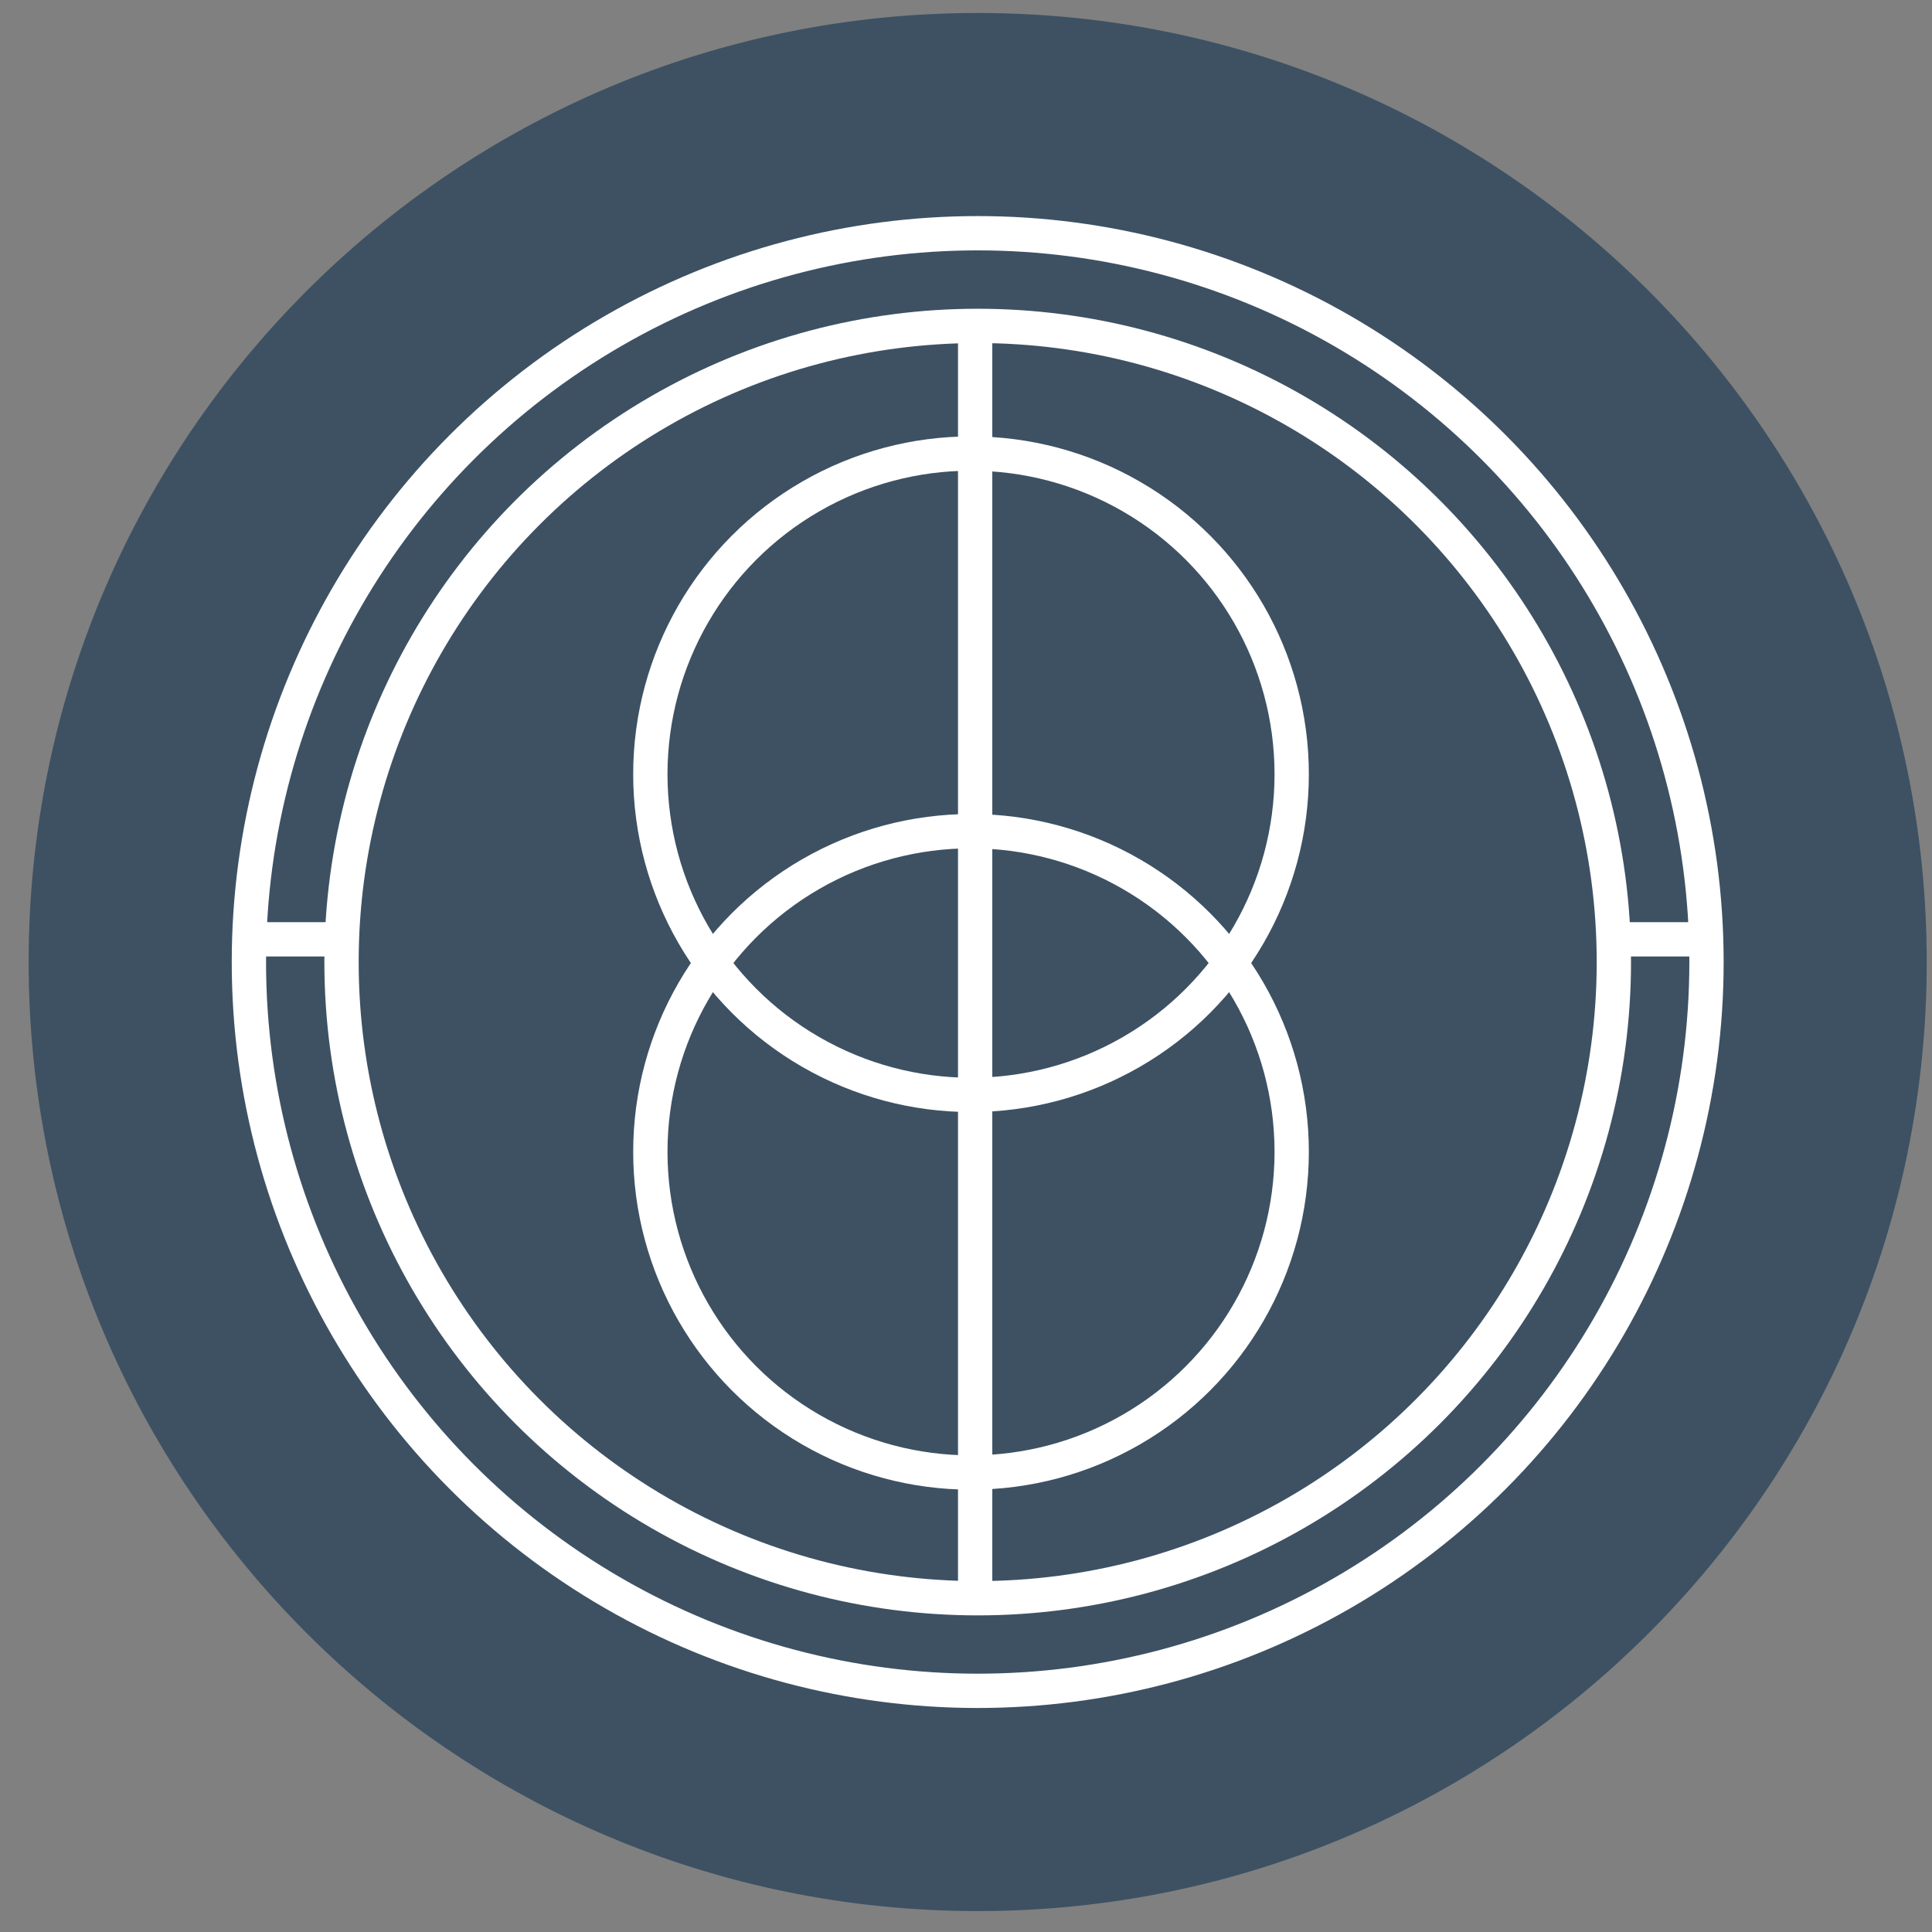
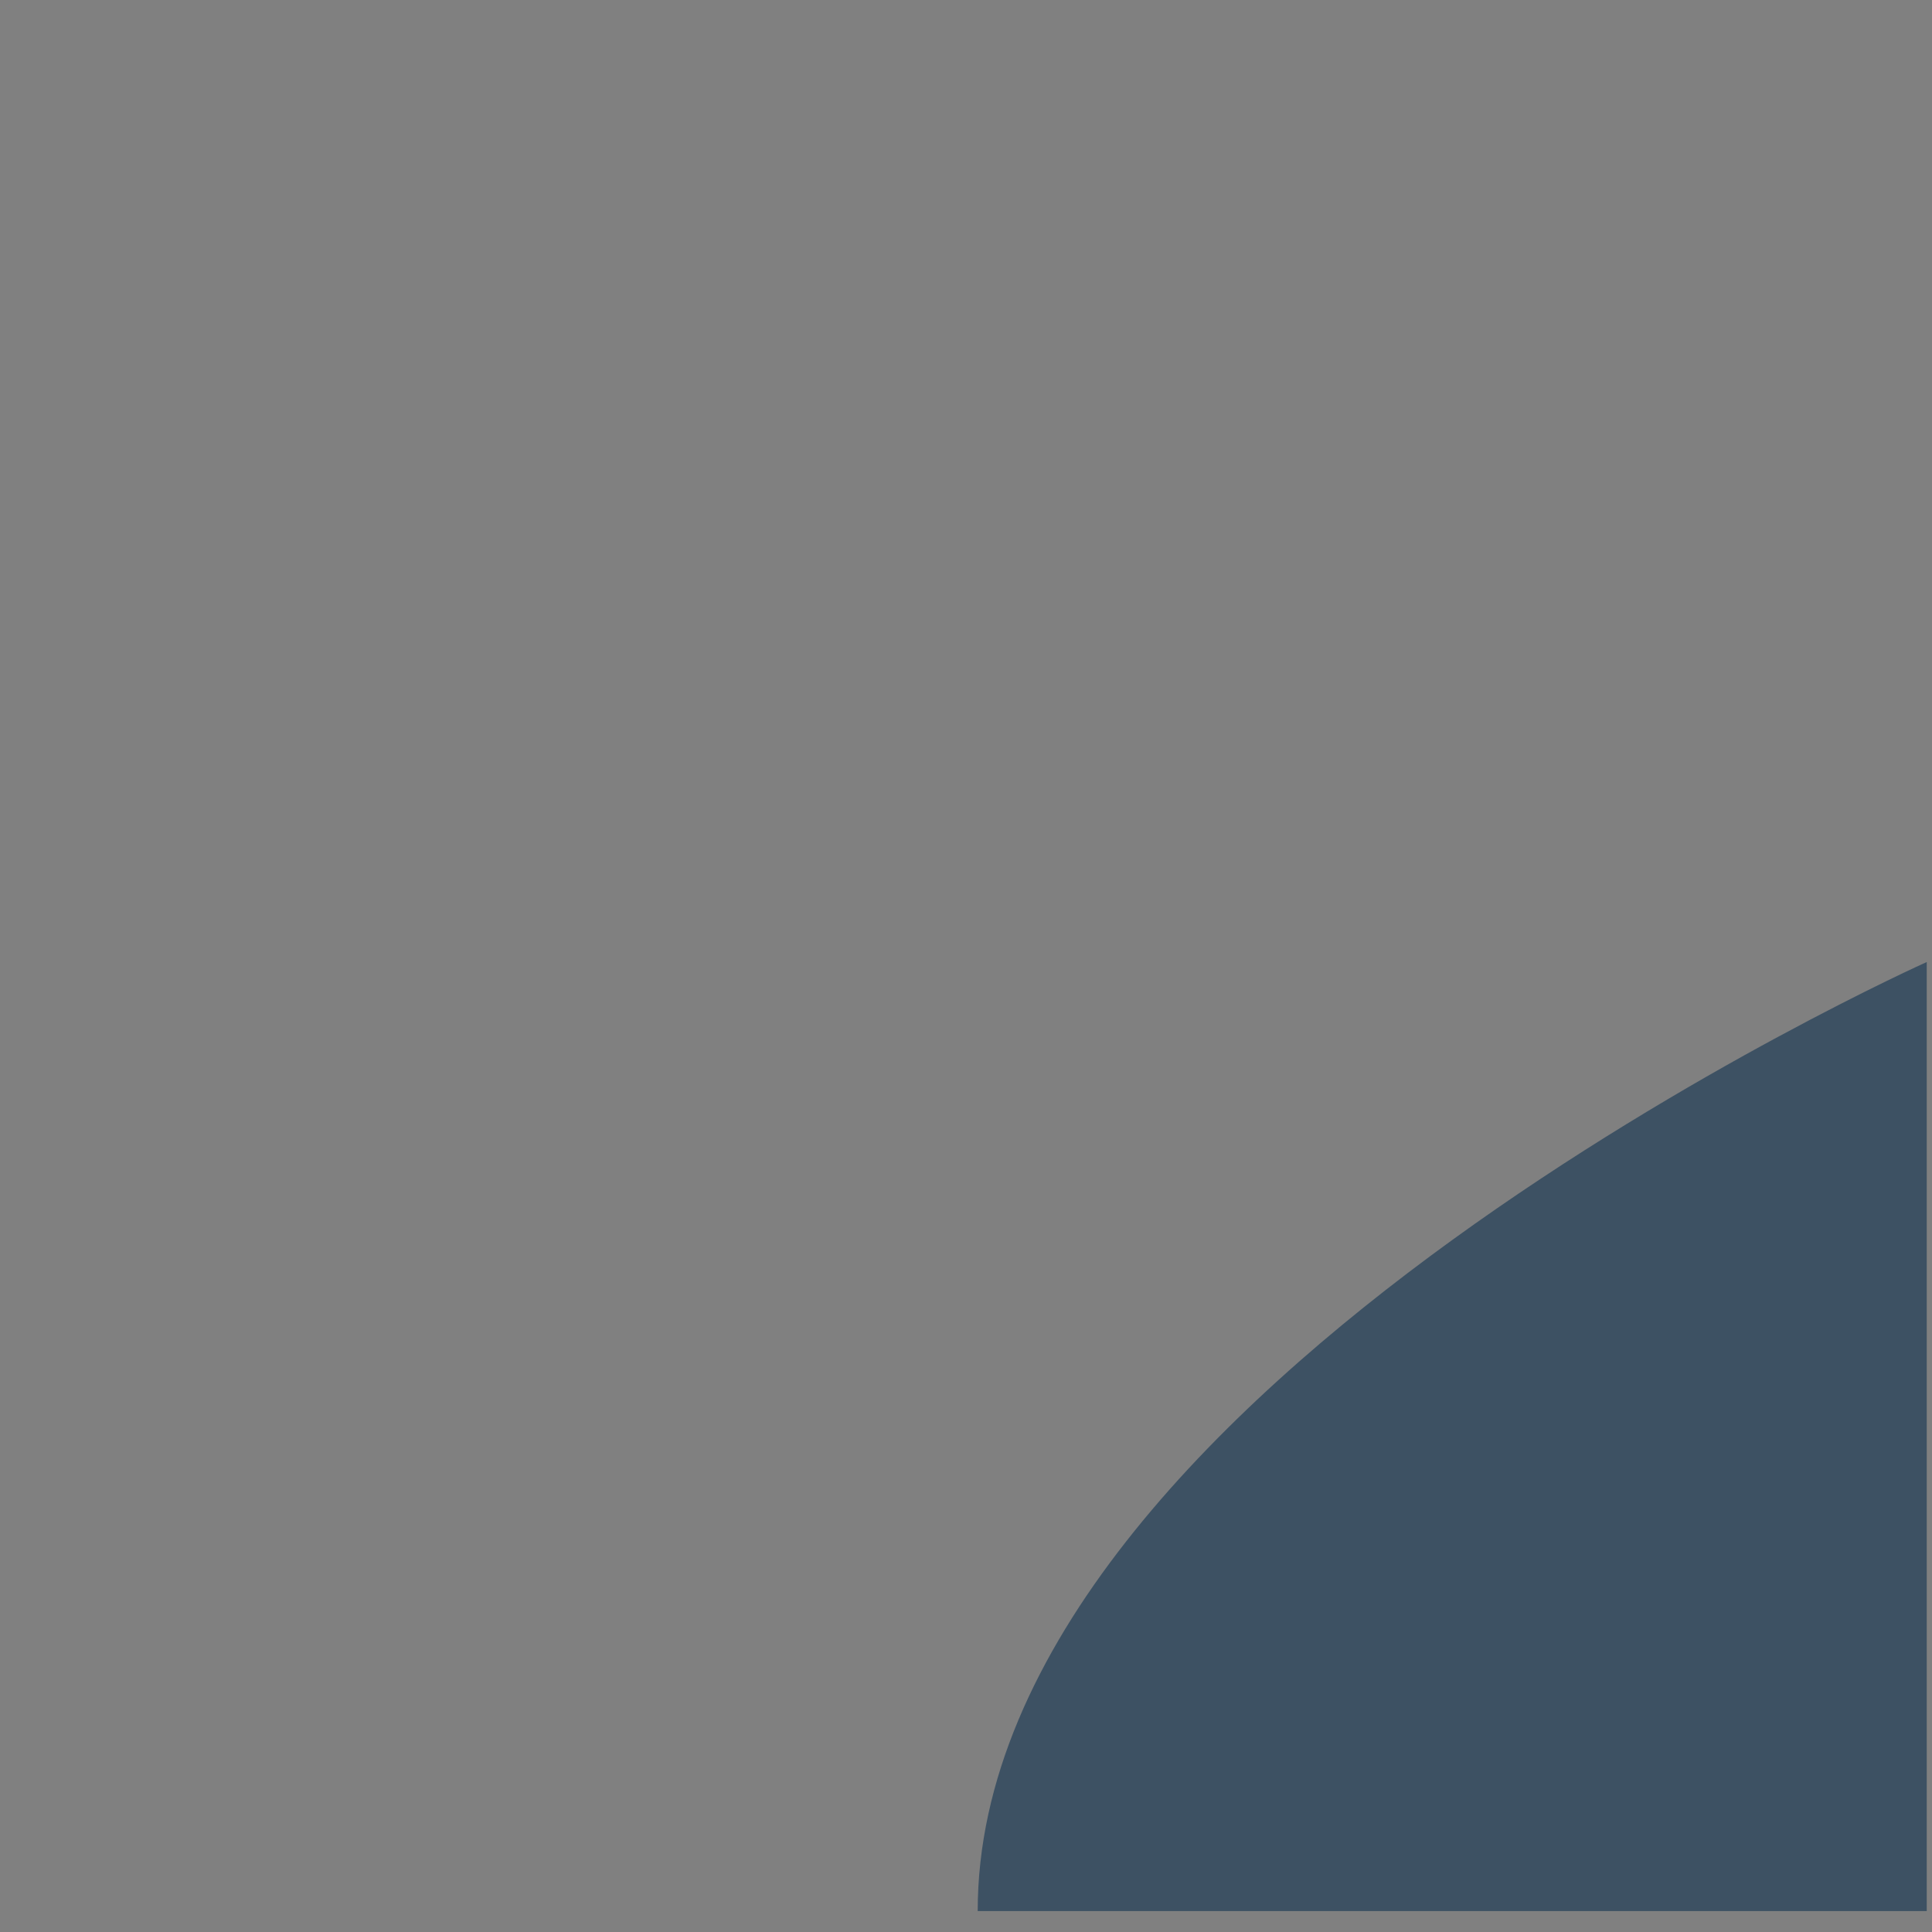
<svg xmlns="http://www.w3.org/2000/svg" width="57" height="57" fill="none" viewBox="0 0 57 57">
  <rect x="0" y="0" width="57" height="57" fill="#808080" stroke="none" />
  <g clip-path="url(#a)">
-     <path fill="#3d5163" d="M56.845 28.383c0-15.464-12.536-28-28-28s-28 12.536-28 28 12.536 28 28 28 28-12.536 28-28" />
-     <path stroke="#fff" stroke-width="1.012" d="M28.77 9.742v37.276M7.41 27.713h2.362m37.943 0h2.362" />
-     <circle cx="28.845" cy="28.383" r="21.502" stroke="#fff" stroke-width="1.012" />
-     <circle cx="28.845" cy="28.384" r="18.769" stroke="#fff" stroke-width="1.012" />
-     <circle cx="28.648" cy="22.842" r="9.461" stroke="#fff" stroke-width="1.012" />
-     <circle cx="28.648" cy="33.983" r="9.461" stroke="#fff" stroke-width="1.012" />
+     <path fill="#3d5163" d="M56.845 28.383s-28 12.536-28 28 12.536 28 28 28 28-12.536 28-28" />
  </g>
  <defs>
    <clipPath id="a">
      <path fill="#fff" d="M.845.383h56v56h-56z" />
    </clipPath>
  </defs>
</svg>